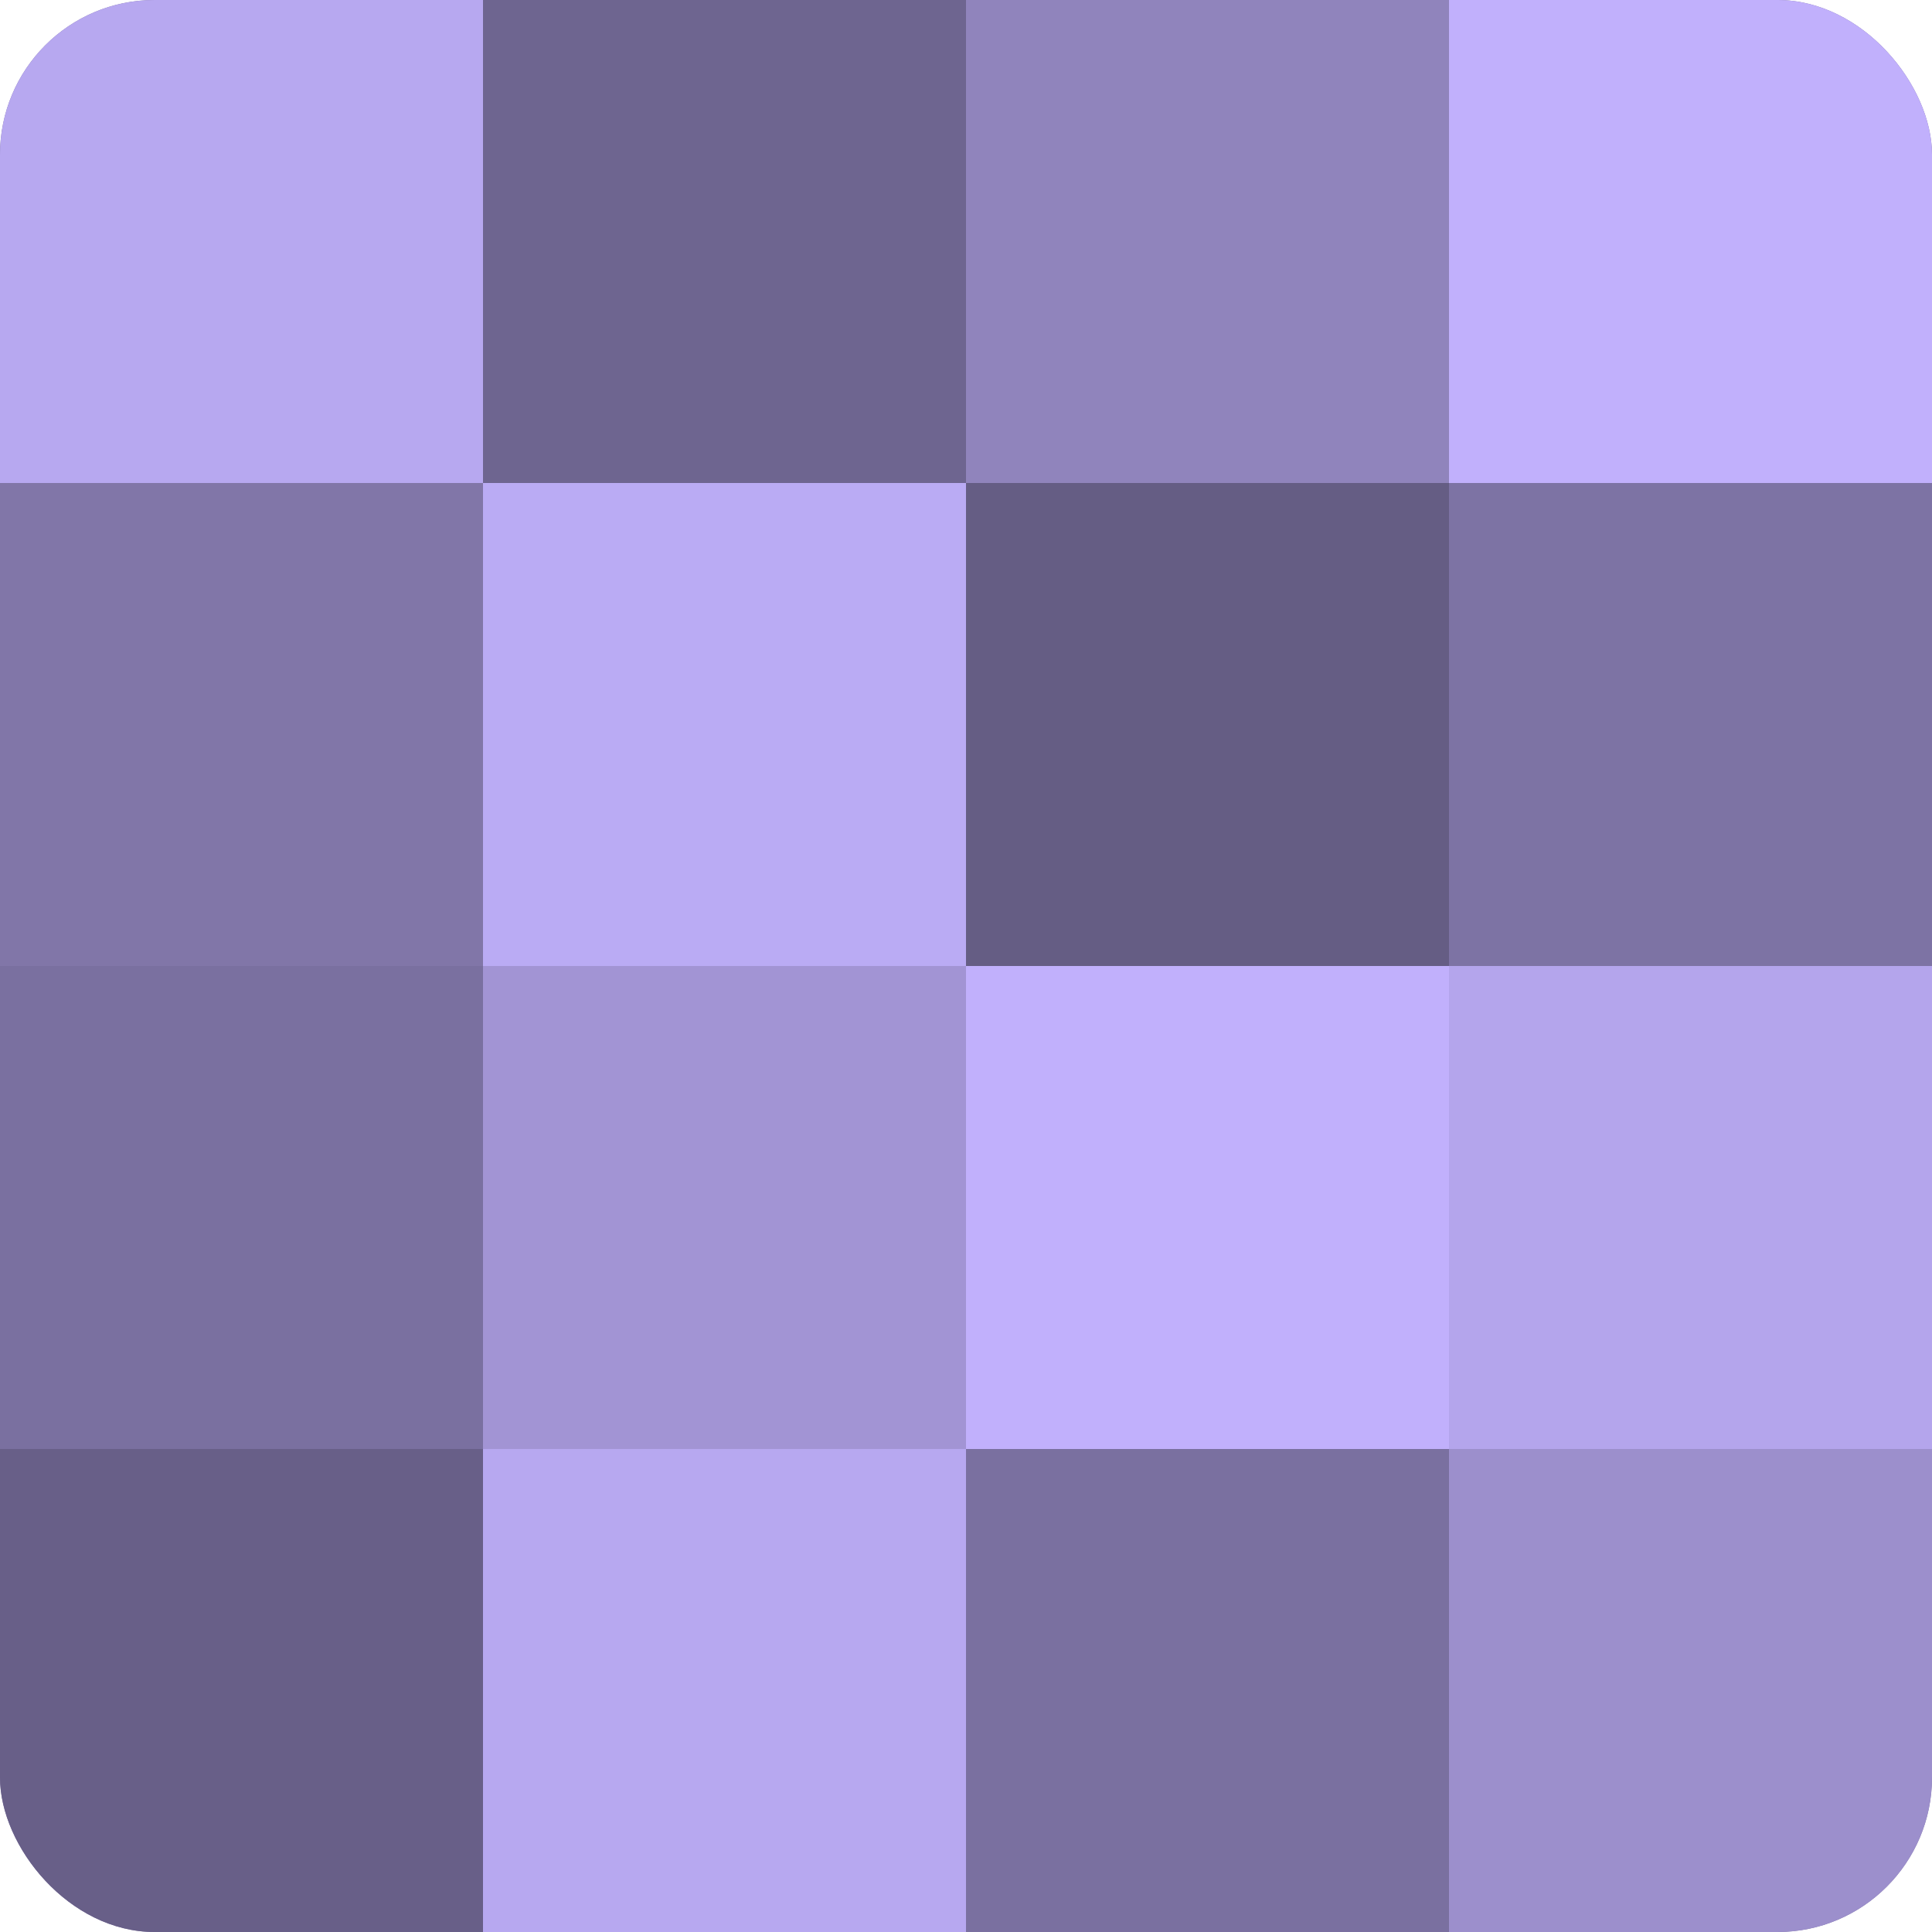
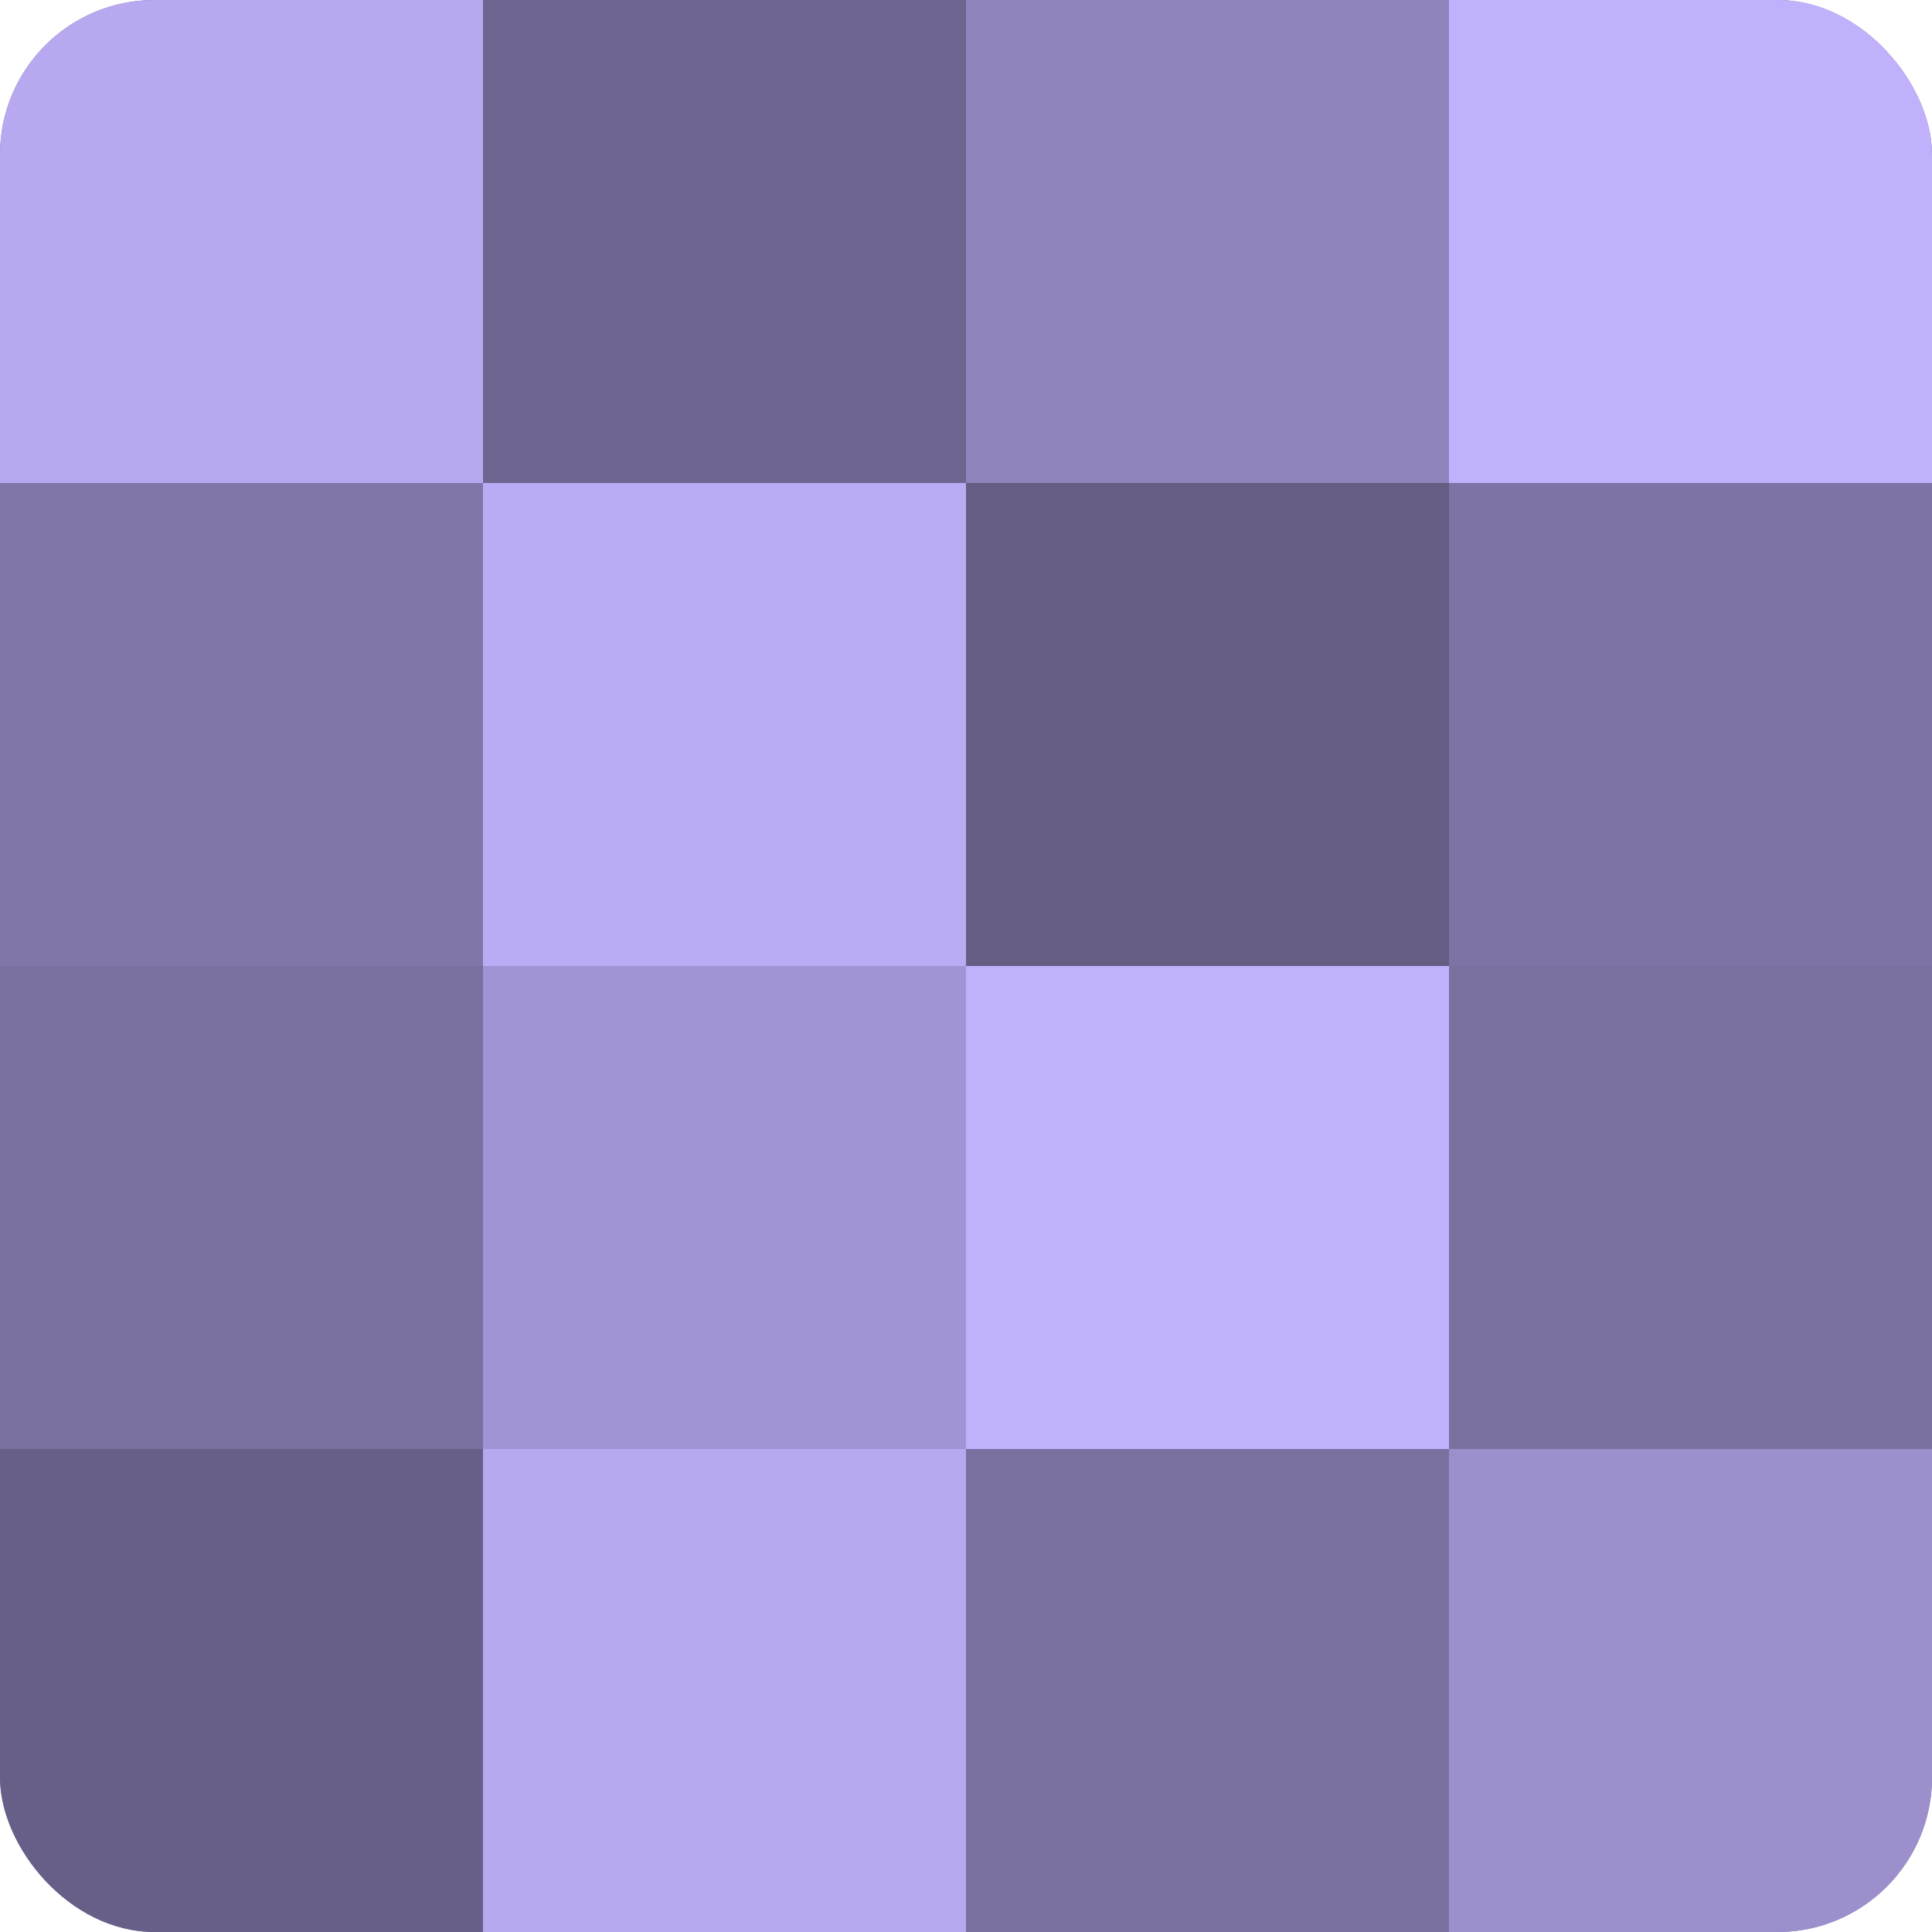
<svg xmlns="http://www.w3.org/2000/svg" width="60" height="60" viewBox="0 0 100 100" preserveAspectRatio="xMidYMid meet">
  <defs>
    <clipPath id="c" width="100" height="100">
      <rect width="100" height="100" rx="8" ry="8" />
    </clipPath>
  </defs>
  <g clip-path="url(#c)">
    <rect width="100" height="100" fill="#7a70a0" />
    <rect width="25" height="25" fill="#b7a8f0" />
    <rect y="25" width="25" height="25" fill="#8176a8" />
-     <rect y="50" width="25" height="25" fill="#7a70a0" />
    <rect y="75" width="25" height="25" fill="#685f88" />
    <rect x="25" width="25" height="25" fill="#6e6590" />
    <rect x="25" y="25" width="25" height="25" fill="#baabf4" />
    <rect x="25" y="50" width="25" height="25" fill="#a294d4" />
    <rect x="25" y="75" width="25" height="25" fill="#b7a8f0" />
    <rect x="50" width="25" height="25" fill="#9084bc" />
    <rect x="50" y="25" width="25" height="25" fill="#655d84" />
    <rect x="50" y="50" width="25" height="25" fill="#c1b0fc" />
-     <rect x="50" y="75" width="25" height="25" fill="#7a70a0" />
    <rect x="75" width="25" height="25" fill="#c1b0fc" />
    <rect x="75" y="25" width="25" height="25" fill="#7d73a4" />
-     <rect x="75" y="50" width="25" height="25" fill="#b4a5ec" />
    <rect x="75" y="75" width="25" height="25" fill="#9c8fcc" />
  </g>
</svg>